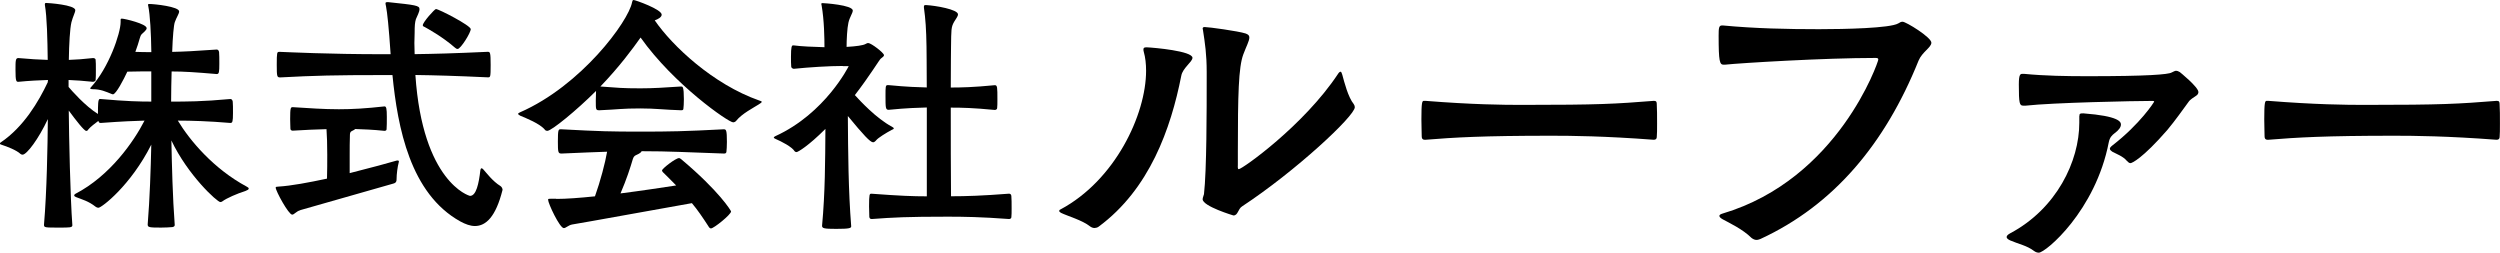
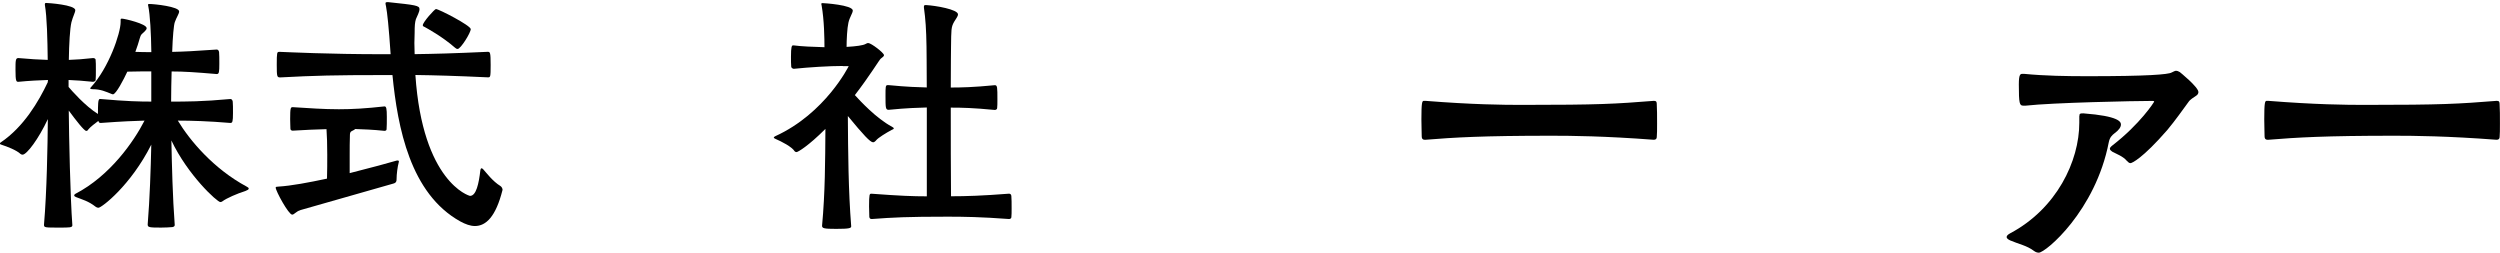
<svg xmlns="http://www.w3.org/2000/svg" viewBox="0 0 395.65 40">
  <path d="m23.98 11.3c-1.22 0-2.32 0-3.83.04-.57 1.22-1.79 3.59-2.28 3.59-.04 0-.12-.04-.16-.04-1.02-.41-1.79-.77-3.02-.77-.24 0-.41-.04-.41-.12s.04-.12.12-.2c2.81-3.06 4.69-8.52 4.69-10.32v-.33c0-.16.04-.2.2-.2.41 0 3.92.82 3.92 1.51 0 .16-.12.33-.37.57-.41.41-.53.33-.73 1.06-.16.61-.41 1.35-.69 2.12.9.04 1.71.04 2.53.04-.04-3.02-.2-5.91-.49-7.3 0-.08-.04-.12-.04-.16 0-.12.08-.16.2-.16.77 0 4.73.41 4.73 1.18 0 .37-.41.9-.69 1.71-.16.45-.33 2.28-.41 4.69 1.96-.04 3.47-.12 7.05-.37.2 0 .33.16.37.41.04.33.04 1.1.04 1.84 0 1.31-.04 1.63-.41 1.63-3.43-.29-5.18-.41-7.14-.41-.04 1.55-.08 3.18-.08 4.77 2.28 0 4.98 0 9.38-.41.2 0 .33.16.37.41.04.33.04 1.06.04 1.79 0 1.39-.08 1.59-.41 1.59-3.47-.29-6.16-.37-8.32-.37 1.92 3.18 5.67 7.63 10.89 10.44.24.12.33.2.33.33s-.2.24-.53.37c-1.31.41-2.98 1.14-3.63 1.63-.12.08-.2.12-.33.12-.49 0-5.14-4.24-7.75-9.75.08 3.92.2 9.01.53 13.38 0 .2-.16.29-.37.33-.45.04-1.14.08-1.79.08-1.88 0-2.12-.04-2.12-.49.33-4.08.49-8.85.57-12.64-3.26 6.48-7.87 9.99-8.36 9.99-.16 0-.29-.04-.45-.16-1.14-.9-2.12-1.14-3.06-1.51-.2-.08-.33-.16-.33-.29 0-.08.04-.16.2-.25 5.47-2.85 9.22-8.24 10.93-11.58-1.55.04-3.51.12-6.93.37-.16 0-.33-.04-.37-.33-.49.37-1.26.94-1.59 1.35-.08.16-.2.24-.33.24-.33 0-1.63-1.67-2.77-3.22.04 4.28.24 13.74.57 18.15 0 .37-.41.37-2.08.37-2.28 0-2.41 0-2.41-.45.45-5.3.57-12.44.61-16.72-1.47 3.14-3.34 5.63-4 5.63-.12 0-.24-.04-.33-.12-.65-.61-2.16-1.18-2.94-1.43-.16-.04-.33-.12-.33-.2s.04-.12.16-.2c3.63-2.45 5.99-6.48 7.42-9.5l.04-.37c-1.31.04-2.98.12-4.69.29-.33 0-.45-.08-.45-1.88 0-1.47 0-1.88.45-1.88 1.71.16 3.34.25 4.65.29-.04-3.26-.12-6.81-.45-8.69v-.12c0-.16.08-.2.2-.2.29 0 4.61.29 4.61 1.14 0 .37-.37.98-.61 1.92-.24 1.02-.37 3.43-.41 5.95 1.14-.04 2.36-.12 3.83-.29.12 0 .41.04.41.29.04.24.04.9.04 1.55s0 1.31-.04 1.63c0 .2-.33.29-.41.29-1.47-.16-2.73-.24-3.87-.29v1.1c.41.49 2.61 3.02 4.65 4.28 0-1.43 0-2.37.29-2.37h.12c4.16.37 6.24.41 8.03.41v-4.77z" />
  <path d="m47.5 33.28c-.61.16-.94.69-1.26.69-.57 0-2.61-3.75-2.61-4.28 0-.16.16-.12.45-.16 2-.12 4.81-.65 7.67-1.26.04-1.14.04-2.69.04-3.79 0-1.55-.04-3.02-.12-4.04-1.63.04-3.43.12-5.34.24-.12 0-.37-.04-.37-.33 0-.33-.04-.9-.04-1.51 0-1.79.08-1.88.41-1.88 2.57.16 4.85.33 7.3.33 2.12 0 4.24-.12 7.22-.45.29 0 .37.33.37 1.67 0 .73 0 1.51-.04 1.96 0 .2-.24.24-.33.24-1.88-.2-3.3-.24-4.65-.29-.08.12-.29.2-.53.33-.2.08-.29.29-.29.57-.04 1.14-.04 2.12-.04 3.18v2.9c3.43-.86 6.36-1.67 7.34-1.96.12-.04.2-.04.25-.04.12 0 .2.04.2.16 0 .08-.04.12-.04.2-.16.57-.33 1.79-.33 2.65 0 .24-.04.53-.53.65l-14.72 4.2zm32.02-3.18c-1.06 4.2-2.61 5.67-4.36 5.67-.73 0-1.51-.29-2.32-.73-7.91-4.4-9.91-14.84-10.73-23.16h-1.47c-7.63 0-10.81.08-16.27.37-.53 0-.57-.08-.57-2s.04-2.04.37-2.04h.2c1.22.04 7.59.37 16.27.37h1.18c-.29-4.32-.53-6.53-.73-7.59-.04-.2-.08-.33-.08-.45 0-.16.08-.2.29-.2h.16c4.28.45 4.93.53 4.93 1.1 0 .45-.37 1.1-.57 1.59-.16.53-.2 1.06-.2 2.16 0 .53-.04 1.06-.04 1.63s.04 1.14.04 1.75c3.02-.04 6.16-.12 11.58-.37.37 0 .45.12.45 2.08s-.04 1.96-.45 1.96c-5.14-.24-8.44-.33-11.46-.37 1.14 16.92 8.48 19.13 8.65 19.13.98 0 1.39-1.96 1.63-4.04.04-.25.12-.33.2-.33s.16.08.25.16c.45.49 1.51 1.92 2.73 2.65.24.16.33.45.33.57v.08zm-7.51-22.55c-2.04-1.79-4.49-3.1-4.77-3.26-.16-.08-.33-.12-.33-.29 0-.49 1.88-2.57 2.08-2.57.45 0 5.51 2.61 5.51 3.18s-1.59 3.14-2.08 3.14c-.12 0-.24-.04-.41-.2z" />
-   <path d="m107.86 13.7c.16 0 .37 0 .37 2 0 .65-.04 1.26-.08 1.55-.04.16-.12.2-.37.2-2.73-.08-3.96-.29-6.44-.29-2.94 0-3.43.16-6.48.29-.57 0-.57-.08-.57-1.51 0-.57.04-1.18.04-1.55-3.06 3.06-7.05 6.32-7.71 6.32-.12 0-.29-.04-.37-.16-.77-.98-3.06-1.88-3.92-2.24-.2-.12-.33-.2-.33-.29s.12-.16.29-.24c9.71-4.24 17.17-14.4 17.74-17.41.04-.2.08-.37.25-.37.24 0 4.44 1.47 4.44 2.32 0 .41-.61.73-1.1.9 2.77 4.04 9.22 10.11 16.52 12.68.2.08.41.12.41.2 0 .12-.12.2-.45.41-.82.53-2.69 1.47-3.59 2.61-.12.16-.33.24-.49.24-.73 0-9.38-5.99-14.64-13.42-1.26 1.79-3.38 4.65-6.36 7.75 2.73.2 3.51.29 6.32.29 2.08 0 3.83-.12 6.4-.29h.12zm-19.82 17.78c1.59 0 3.71-.16 6.12-.41.86-2.41 1.63-5.34 1.92-7.06-1.88.04-3.83.16-7.22.29-.53 0-.57-.2-.57-1.88 0-1.84.08-1.96.41-1.96h.16c6.12.33 7.87.37 12.48.37s6.89-.04 13.21-.37c.37 0 .49.12.49 2 0 .65-.04 1.31-.08 1.59-.04.16-.12.25-.37.25-6.04-.2-8.6-.37-13.05-.37-.04.16-.33.37-.69.53-.33.16-.53.2-.69.69-.41 1.39-.98 3.18-1.96 5.46 3.22-.41 6.44-.9 8.81-1.26-1.02-1.06-1.79-1.79-2.08-2.08-.08-.08-.16-.2-.16-.29 0-.29 2.16-1.96 2.69-1.96.12 0 .2.08.33.16 6.12 5.14 7.91 8.2 7.91 8.28 0 .49-2.73 2.69-3.18 2.69-.16 0-.29-.12-.45-.41-.82-1.26-1.67-2.53-2.57-3.59-3.06.53-17.62 3.18-18.96 3.38-.61.12-.98.57-1.31.57-.65 0-2.49-3.92-2.49-4.49 0-.16.12-.16.49-.16h.82z" />
  <path d="m133.42 10.44c-2.2 0-5.38.2-7.79.45-.16 0-.41-.16-.41-.33-.04-.37-.04-.98-.04-1.59 0-1.55.12-1.79.33-1.79h.08c1.14.16 3.22.25 4.89.29 0-1.35-.04-4.28-.45-6.61-.04-.12-.04-.16-.04-.25s.04-.12.16-.12c.24 0 4.81.29 4.81 1.18 0 .41-.49 1.02-.69 1.92-.2.86-.29 2.77-.29 3.83 1.51-.08 2.65-.25 2.98-.45.16-.08.29-.16.45-.16.45 0 2.49 1.55 2.49 1.92 0 .16-.16.29-.53.57-.2.16-1.75 2.73-4.08 5.75.86.94 3.38 3.67 5.83 4.98.2.12.33.2.33.29s-.12.16-.33.24c-.86.45-2.16 1.26-2.45 1.63-.12.16-.33.33-.49.33-.45 0-1.51-1.14-4-4.16.04 5.79.08 11.75.53 17.45 0 .29-.25.41-2.37.41-1.92 0-2.24-.08-2.24-.49.49-5.34.49-10.15.53-15.33-2.73 2.73-4.36 3.67-4.57 3.67-.12 0-.2-.04-.29-.12-.45-.73-2.08-1.55-3.02-1.96-.2-.08-.29-.16-.29-.24 0-.04.08-.12.24-.2 7.95-3.63 11.62-11.09 11.62-11.09h-.94zm13.25 6.57c-1.39.04-3.1.08-6.04.37-.49 0-.49-.37-.49-2.24 0-1.39 0-1.67.33-1.67h.16c2.98.29 4.65.33 6.04.37 0-3.47-.04-6.04-.04-6.48-.04-2.69-.16-4.36-.41-6.16v-.16c0-.2.08-.24.33-.24 1.51.08 5.06.69 5.06 1.47 0 .33-.33.69-.61 1.18-.49.86-.45 1.26-.49 3.96 0 .37-.04 2.94-.04 6.44 1.67 0 3.55-.04 6.97-.37.41 0 .41.33.41 2.28 0 .53 0 1.06-.04 1.35 0 .2-.24.29-.37.29-3.43-.33-5.18-.37-6.97-.37 0 4.65 0 10.03.04 14.03 2.37 0 4.93-.08 9.18-.41.2 0 .37.12.37.41.04.37.04 1.18.04 1.92 0 .57 0 1.1-.04 1.39 0 .2-.2.29-.37.29-4.45-.33-7.18-.37-9.71-.37-6.48 0-8.6.12-11.99.37-.2 0-.37-.04-.41-.33 0-.41-.04-1.06-.04-1.67 0-1.92.08-2 .33-2h.12c4.45.33 6.48.41 8.69.41v-14.03z" />
-   <path d="m173.25 36.09c-.27 0-.54-.11-.75-.27-1.18-.96-3.64-1.66-4.6-2.14-.16-.11-.27-.21-.27-.27 0-.11.05-.21.21-.27 8.62-4.6 13.54-14.99 13.54-21.95 0-1.07-.11-2.09-.37-3-.05-.16-.05-.27-.05-.38 0-.27.16-.32.53-.32 1.18.05 7.23.59 7.23 1.66 0 .64-1.55 1.61-1.77 2.84-1.66 8.4-5.03 17.93-13.06 23.87-.21.16-.43.21-.64.21zm22.64-9.85c0 .48.05.53.16.53.54 0 10.28-6.9 15.68-15.04.16-.27.32-.38.43-.38s.16.16.27.48c.32 1.18.91 3.53 1.82 4.66.11.16.16.32.16.48 0 1.39-9.37 10.12-17.82 15.68-.7.43-.64 1.45-1.39 1.45 0 0-4.87-1.45-4.87-2.57 0-.27.16-.54.21-.8.43-3.75.43-13.33.43-18.47v-.86c0-2.84-.27-4.55-.59-6.64 0-.11-.05-.16-.05-.21 0-.21.11-.27.32-.27.64 0 5.3.64 6.48 1.02.43.16.59.32.59.64 0 .54-.48 1.39-.96 2.68-.75 2.03-.86 6.32-.86 15.36v2.25z" />
  <path d="m261.83 15.97c.32 0 .37.21.37.53.05.7.05 1.93.05 3.1 0 .86 0 1.66-.05 2.09 0 .27-.16.43-.48.43-7.76-.59-13.06-.64-16.16-.64-10.97 0-15.42.27-19.97.64h-.11c-.32 0-.48-.16-.48-.54 0-.7-.05-1.71-.05-2.68 0-2.68.11-2.94.38-2.94h.27c7.44.59 12.26.64 15.2.64 12.36 0 14.83-.16 20.93-.64h.11z" />
-   <path d="m272.79 10.24c-.64 0-.8-.48-.8-4.6 0-1.23.05-1.61.53-1.61h.16c5.09.48 10.12.59 15.2.59 4.12 0 11.24-.16 12.53-.91.32-.21.48-.27.7-.27.53 0 4.55 2.46 4.55 3.32 0 .75-1.45 1.45-2.03 2.84-5.3 13.17-13.43 22.86-25 28.21-.16.05-.37.16-.64.16s-.53-.11-.8-.32c-1.39-1.39-3.59-2.41-4.55-2.94-.37-.21-.53-.38-.53-.54s.16-.27.53-.38c18.31-5.46 24.62-24.03 24.62-24.35 0-.21-.11-.27-.43-.27-8.14 0-21.3.8-23.87 1.07h-.16z" />
  <path d="m329.08 18.37c0-.43.16-.43.64-.43 5.62.43 5.94 1.34 5.94 1.77s-.37.91-.96 1.34c-.48.37-.8.69-.96 1.44-2.09 10.87-10.01 17.5-11.08 17.5-.27 0-.54-.11-.75-.27-1.12-.86-2.52-1.12-3.75-1.66-.38-.16-.59-.37-.59-.53 0-.21.16-.38.53-.59 7.39-3.91 10.97-11.45 10.97-17.5v-1.07zm-8.88-1.65c-.59 0-.7-.32-.7-3.37 0-1.66.27-1.66.59-1.66h.27c3.32.32 6.69.37 10.06.37 9.47 0 12.74-.27 13.27-.59.32-.16.54-.27.7-.27s.32.05.59.21c0 0 2.94 2.36 2.94 3.16 0 .21-.11.43-.37.59-.43.32-.91.53-1.23 1.02-.91 1.23-1.98 2.78-3.32 4.39-3.96 4.55-5.62 5.25-5.83 5.25s-.38-.16-.64-.43c-.54-.64-1.55-1.02-2.25-1.39-.21-.16-.37-.27-.37-.48 0-.11.11-.27.37-.48 4.44-3.43 6.64-6.9 6.64-6.96s-.05-.11-.32-.11c-2.68 0-15.74.27-20.02.75h-.37z" />
  <path d="m395.22 15.97c.32 0 .37.21.37.53.05.7.05 1.93.05 3.1 0 .86 0 1.66-.05 2.09 0 .27-.16.43-.48.43-7.76-.59-13.06-.64-16.16-.64-10.97 0-15.42.27-19.97.64h-.11c-.32 0-.48-.16-.48-.54 0-.7-.05-1.71-.05-2.68 0-2.68.11-2.94.38-2.94h.27c7.44.59 12.26.64 15.2.64 12.36 0 14.83-.16 20.93-.64h.11z" />
</svg>